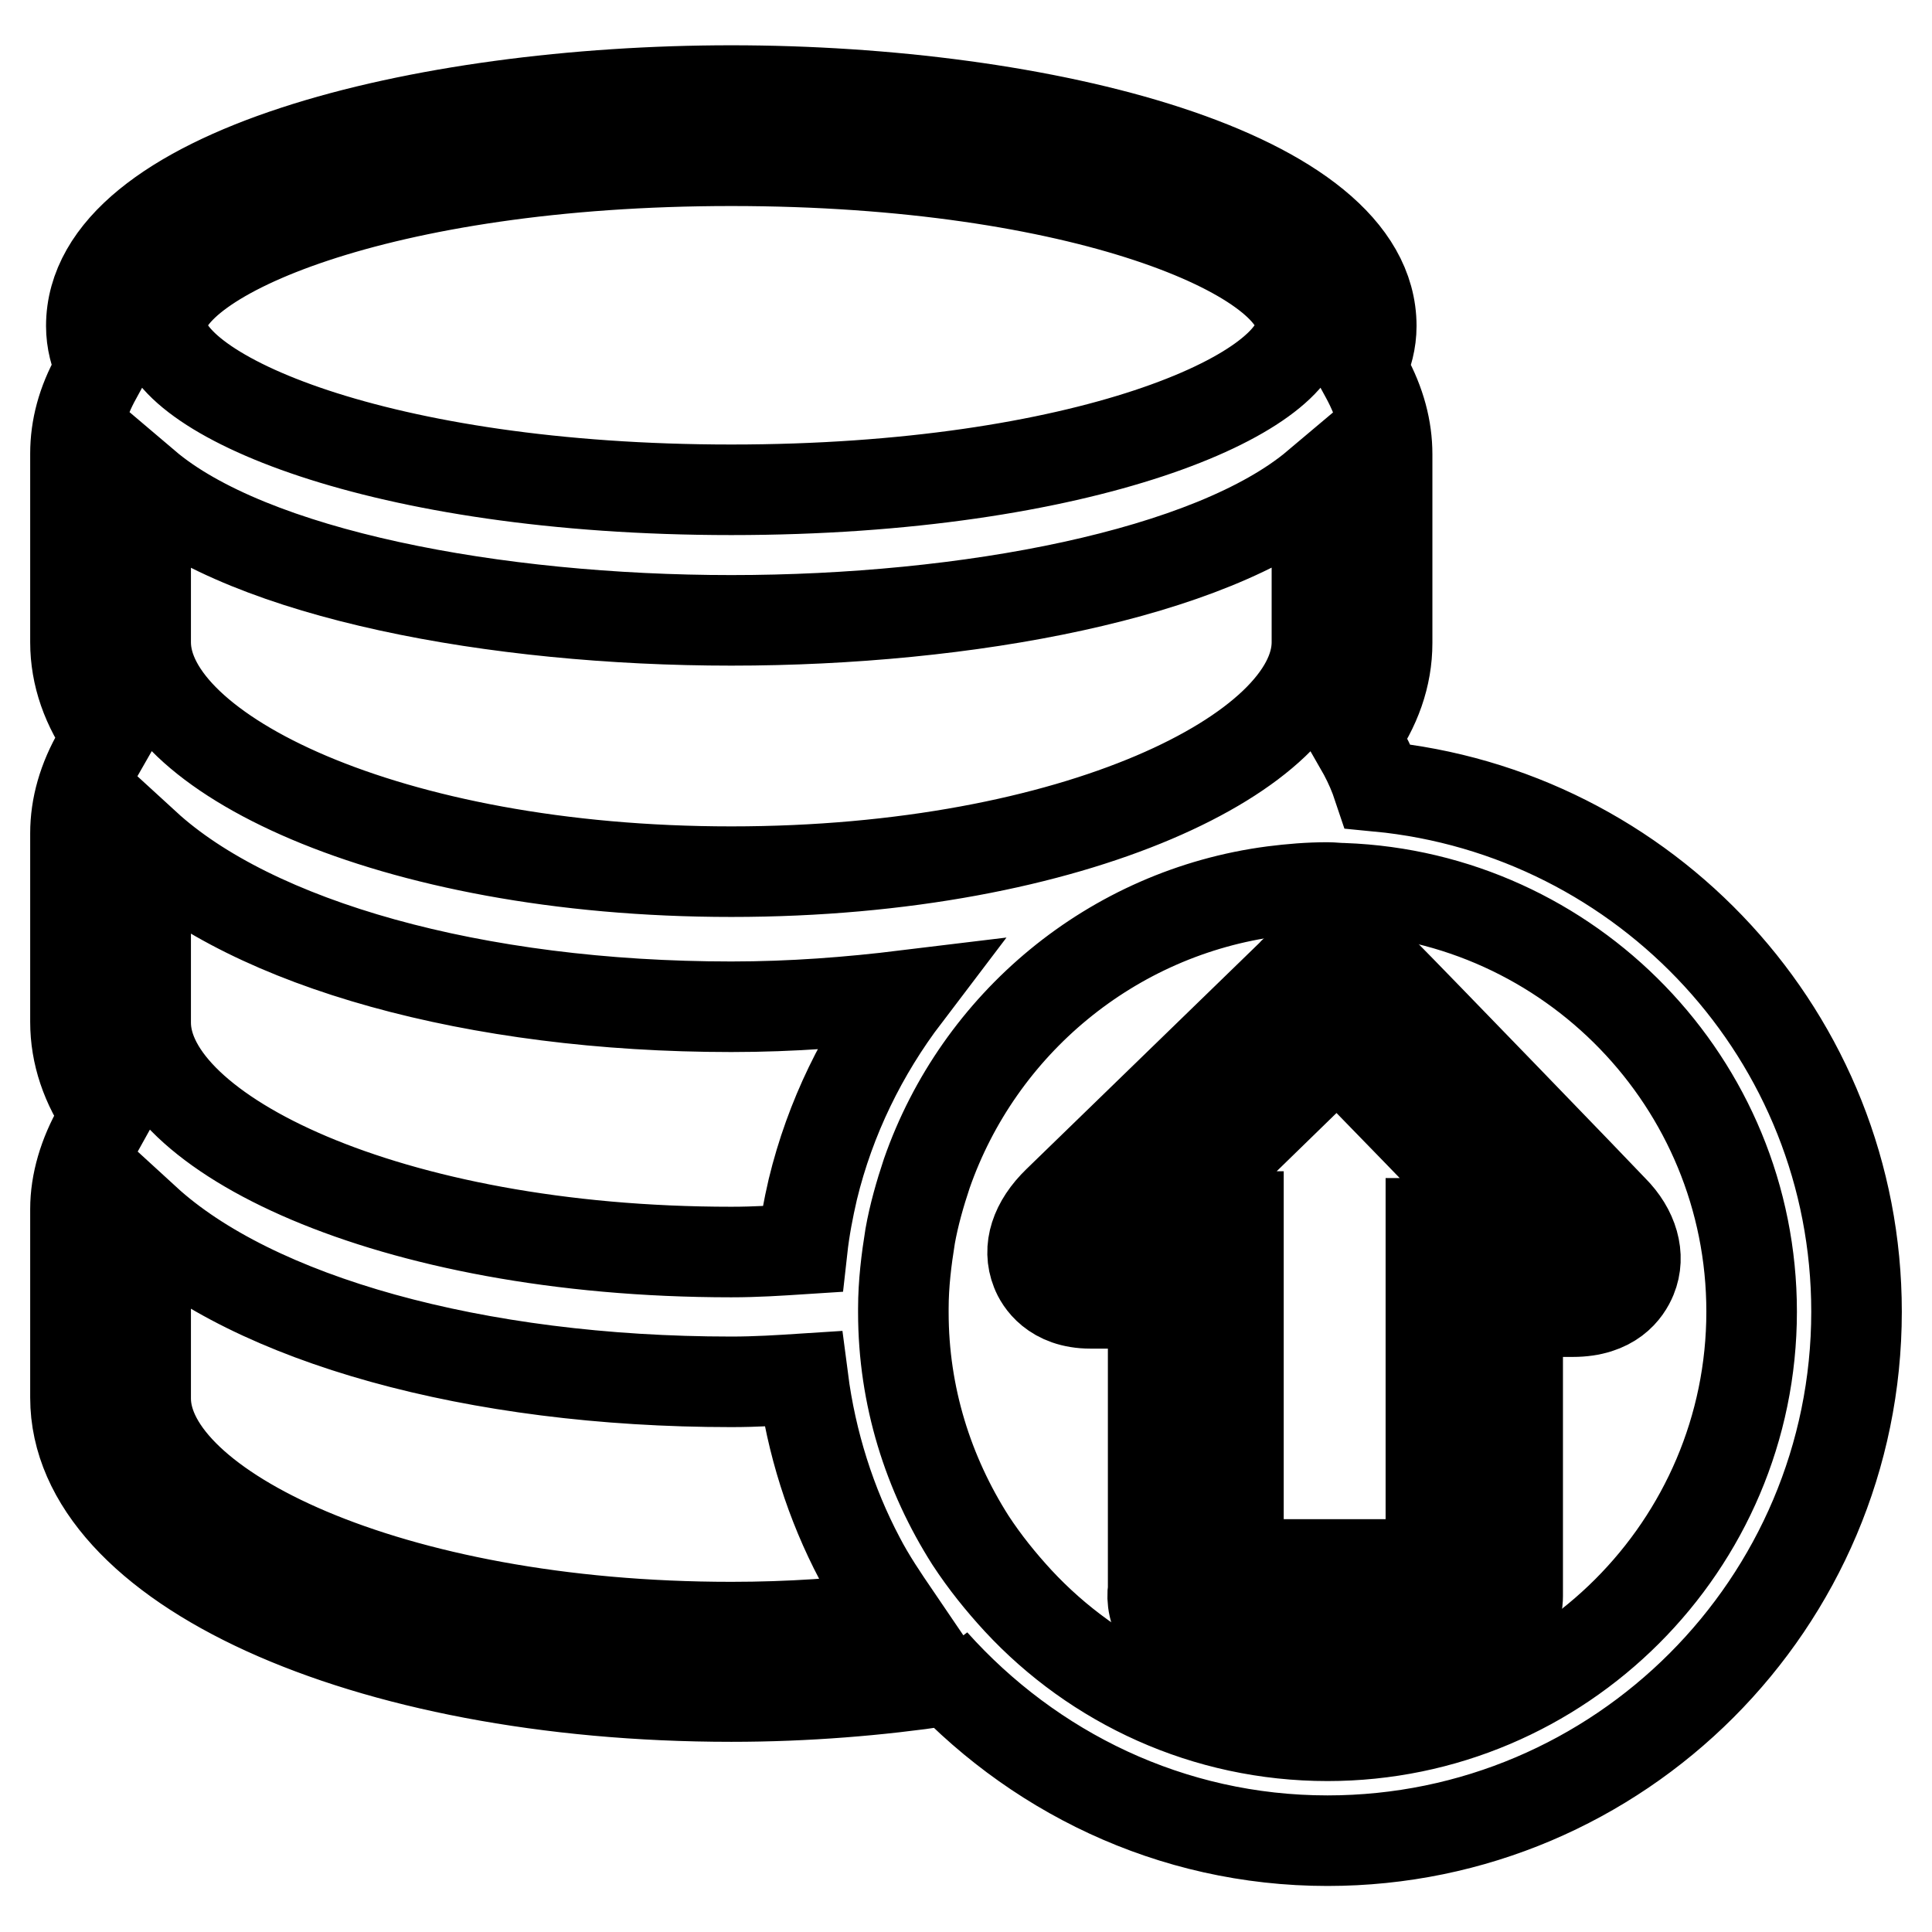
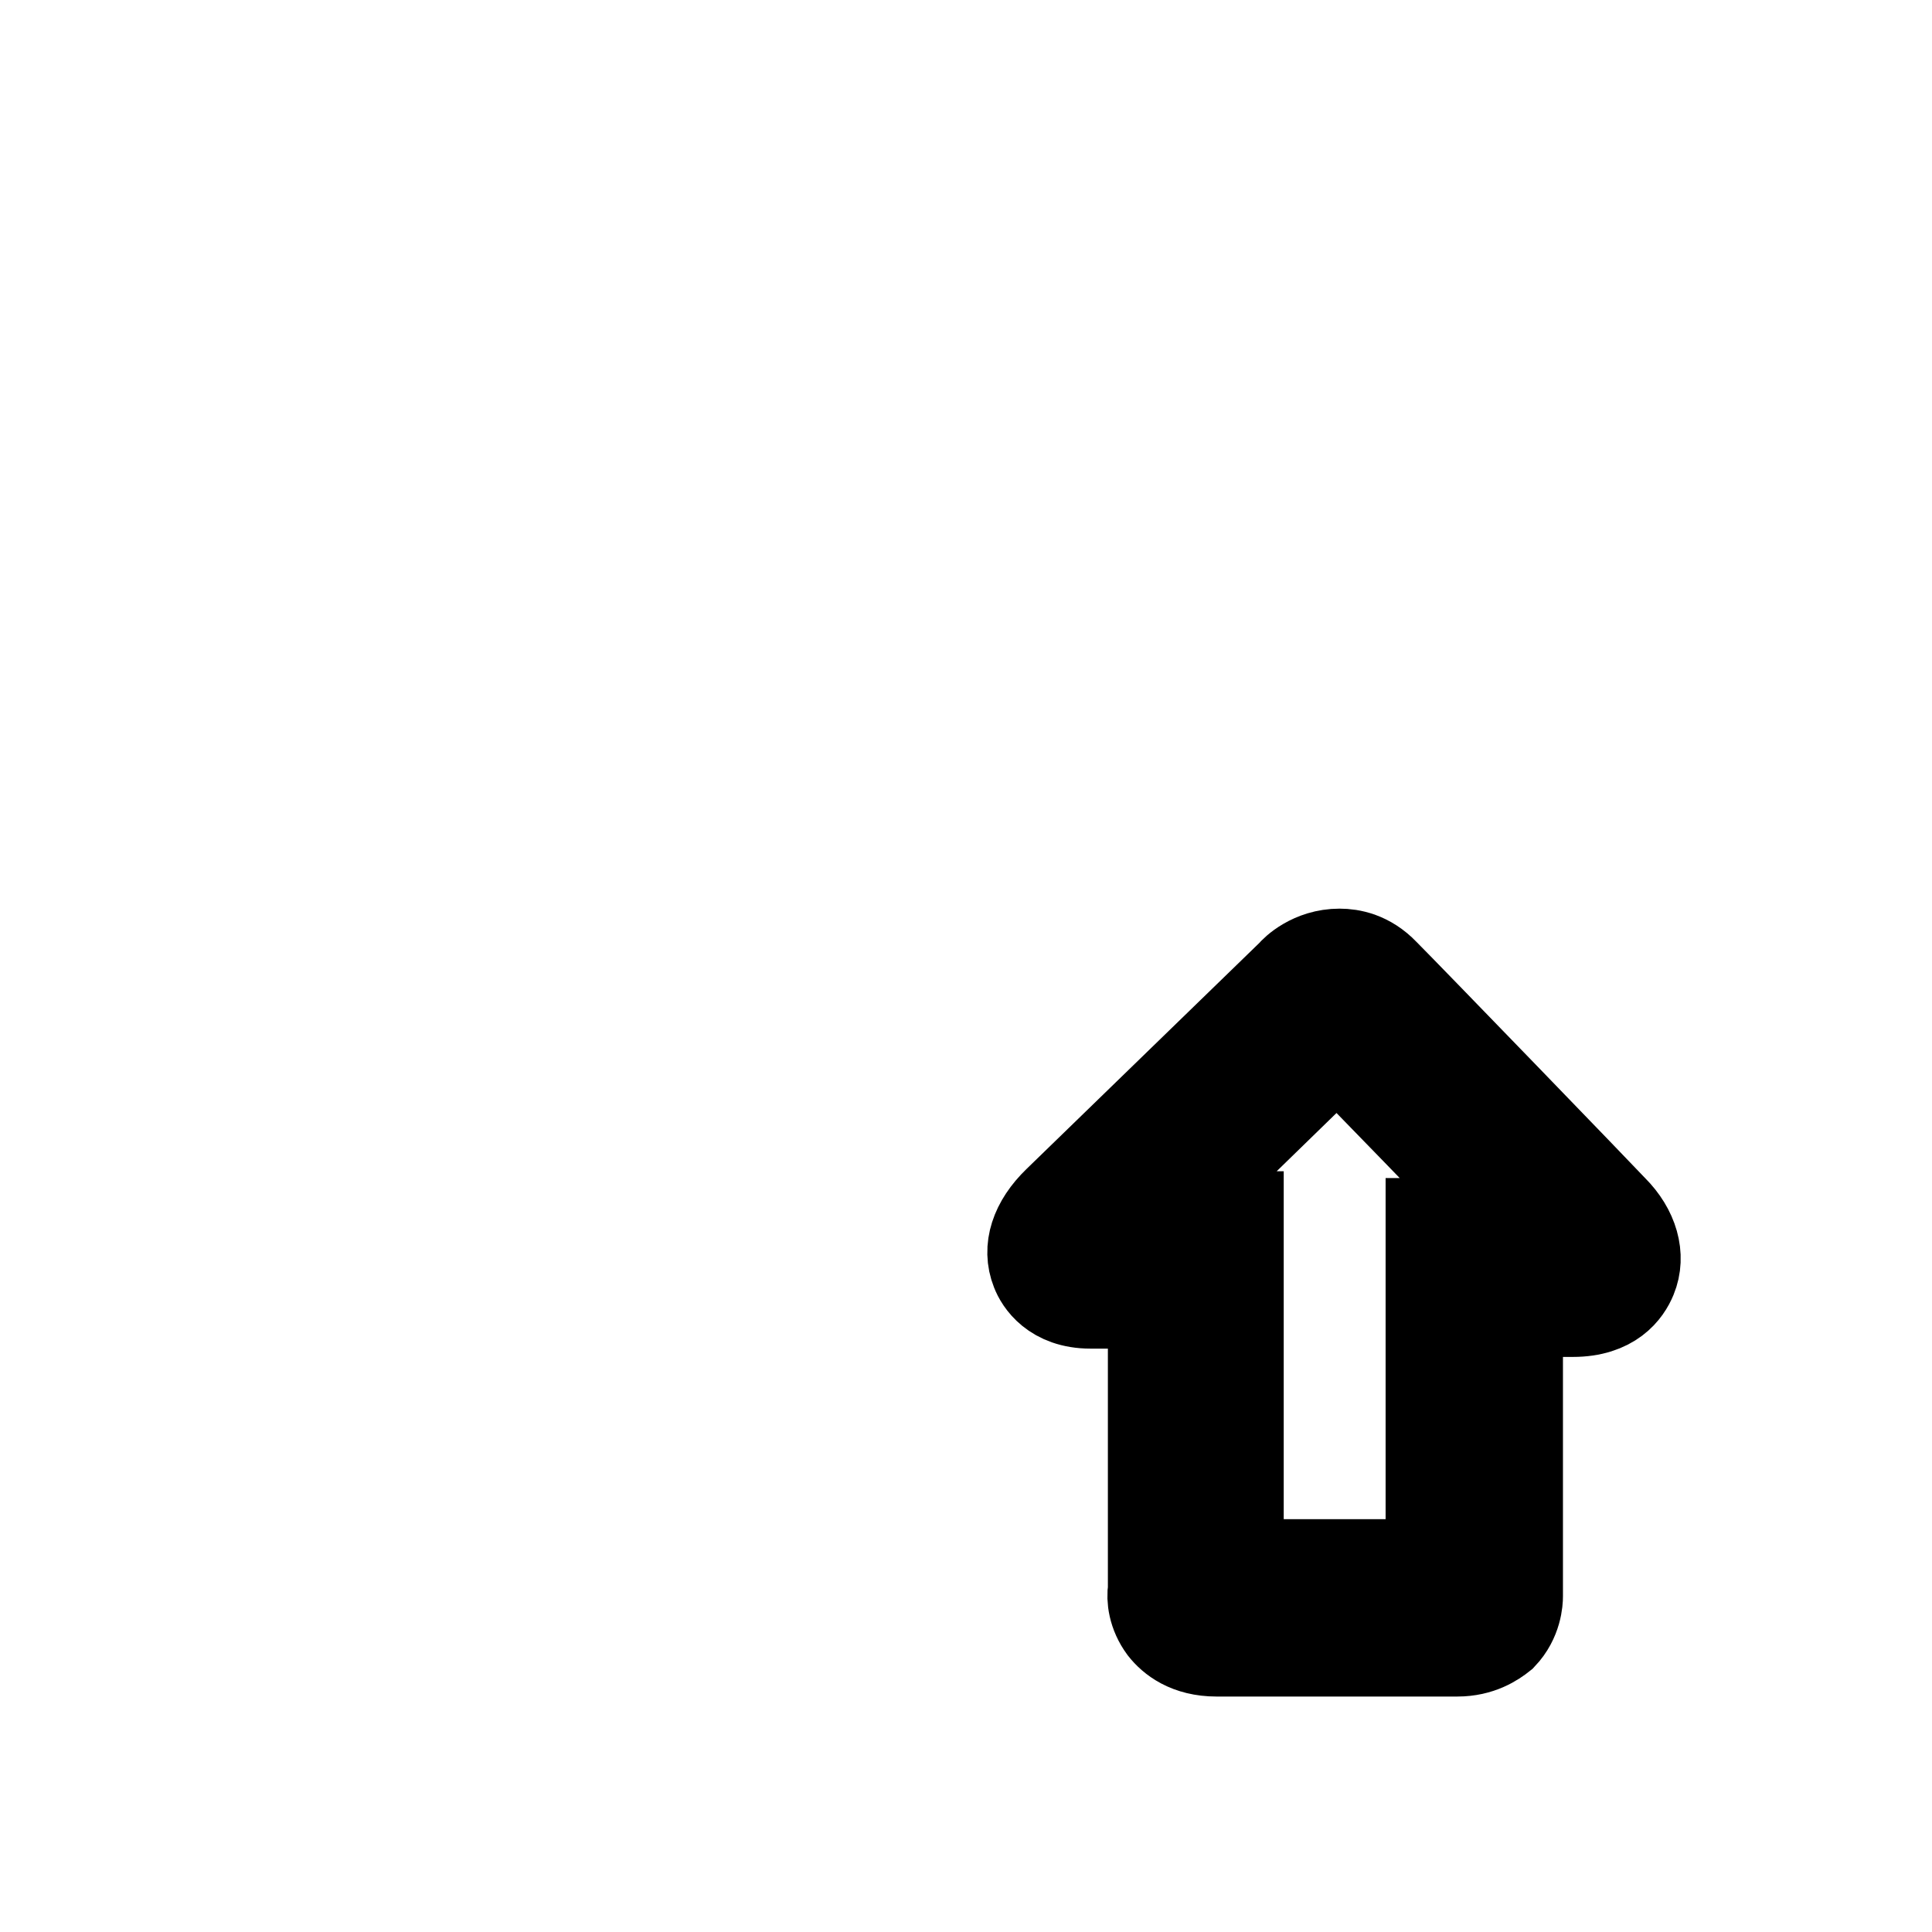
<svg xmlns="http://www.w3.org/2000/svg" version="1.1" x="0px" y="0px" viewBox="0 0 256 256" enable-background="new 0 0 256 256" xml:space="preserve">
  <g>
    <g>
-       <path stroke-width="12" fill-opacity="0" stroke="#000000" d="M182.6,104.2c-0.5-1.5-1.1-2.9-1.9-4.4l-1.2-2.1c2.8-3.9,4.3-8.1,4.3-12.5v-25c0-3.4-0.9-6.8-2.8-10.3l-0.6-1.1c0.8-1.8,1.3-3.6,1.3-5.6C181.7,22.9,138,12,96.9,12c-41.1,0-84.8,10.9-84.8,31.2c0,2,0.5,3.8,1.3,5.6l-0.6,1.1c-1.9,3.4-2.8,6.8-2.8,10.2v25c0,4.4,1.5,8.6,4.3,12.5l-1.2,2.1c-2.1,3.6-3.1,7.2-3.1,10.7v25c0,4.3,1.4,8.4,4.1,12.3l-1,1.8c-2,3.5-3.1,7.2-3.1,10.7v25c0,22.2,38.1,39.6,86.9,39.6c10,0,19.5-0.8,28.3-2.1c-0.6-0.8-1-1.6-1.5-2.4c12.9,14.4,31.4,23.6,52.2,23.6c38.7,0,70.1-31.5,70.1-70.1C246,137.4,218.1,107.6,182.6,104.2z M96.9,21.3c46.8,0,75.5,12.7,75.5,21.8c0,9.1-28.7,21.8-75.5,21.8c-46.8,0-75.5-12.7-75.5-21.8C21.4,34.1,50.1,21.3,96.9,21.3z M19.3,64.3c13.9,11.8,46.3,17.9,77.6,17.9c31.3,0,63.6-6.1,77.6-17.9v20.8c0,14.3-31.8,30.4-77.6,30.4c-45.7,0-77.6-16-77.6-30.4V64.3L19.3,64.3z M19.3,112c14.3,13.1,43.6,21.4,77.6,21.4c8.1,0,15.7-0.6,23.1-1.5c-5.7,7.5-10,16.2-12.3,25.7c-0.6,2.6-1.1,5.2-1.4,7.9c-3.1,0.2-6.1,0.4-9.4,0.4c-45.7,0-77.6-16-77.6-30.4V112z M96.9,215.6c-45.7,0-77.6-16-77.6-30.3v-23.6c14.3,13.1,43.6,21.4,77.6,21.4c3.3,0,6.4-0.2,9.5-0.4c1.1,8.5,3.7,16.6,7.5,23.8c1.4,2.7,3.1,5.2,4.8,7.7C111.9,215.1,104.6,215.6,96.9,215.6z M175.9,230c-16.2,0-30.8-6.9-41-17.9c-2.3-2.5-4.4-5.1-6.3-8c-5.6-8.8-8.9-19.1-8.9-30.2c0-0.1,0-0.3,0-0.5c0-3.3,0.4-6.5,0.9-9.6c0.5-2.8,1.3-5.6,2.2-8.3c6.9-19.8,24.5-34.6,45.9-37.4c2.4-0.3,4.7-0.5,7.2-0.5c0.7,0,1.4,0.1,2.1,0.1c30,1.1,54.1,25.8,54.1,56.1C232.1,204.8,206.8,230,175.9,230z" />
      <path stroke-width="12" fill-opacity="0" stroke="#000000" d="M193.1,218.8h-31.9c-3.8,0-5.9-1.7-7-3.1c-1.4-1.9-1.6-3.9-1.4-5.1v-37.9h-8.3c-4.9,0-6.7-3-7.2-4.3c-1.2-3-0.1-6.3,2.9-9.2l31-30.1c0.3-0.4,2.6-2.7,6.3-2.7c1.5,0,3.8,0.4,5.9,2.6c3,3,29.2,30.1,30.3,31.3c2.7,2.7,3.7,6.1,2.5,9c-0.7,1.7-2.6,4.5-7.8,4.5h-7.3v37.7c0,0.6-0.1,3.1-2.1,5.2C198,217.5,196.1,218.8,193.1,218.8z M164.2,207.3h25.4v-45.2h10c-6.8-7.1-17.7-18.3-22.4-23.1l-22.8,22.2h9.7V207.3z" />
    </g>
  </g>
</svg>